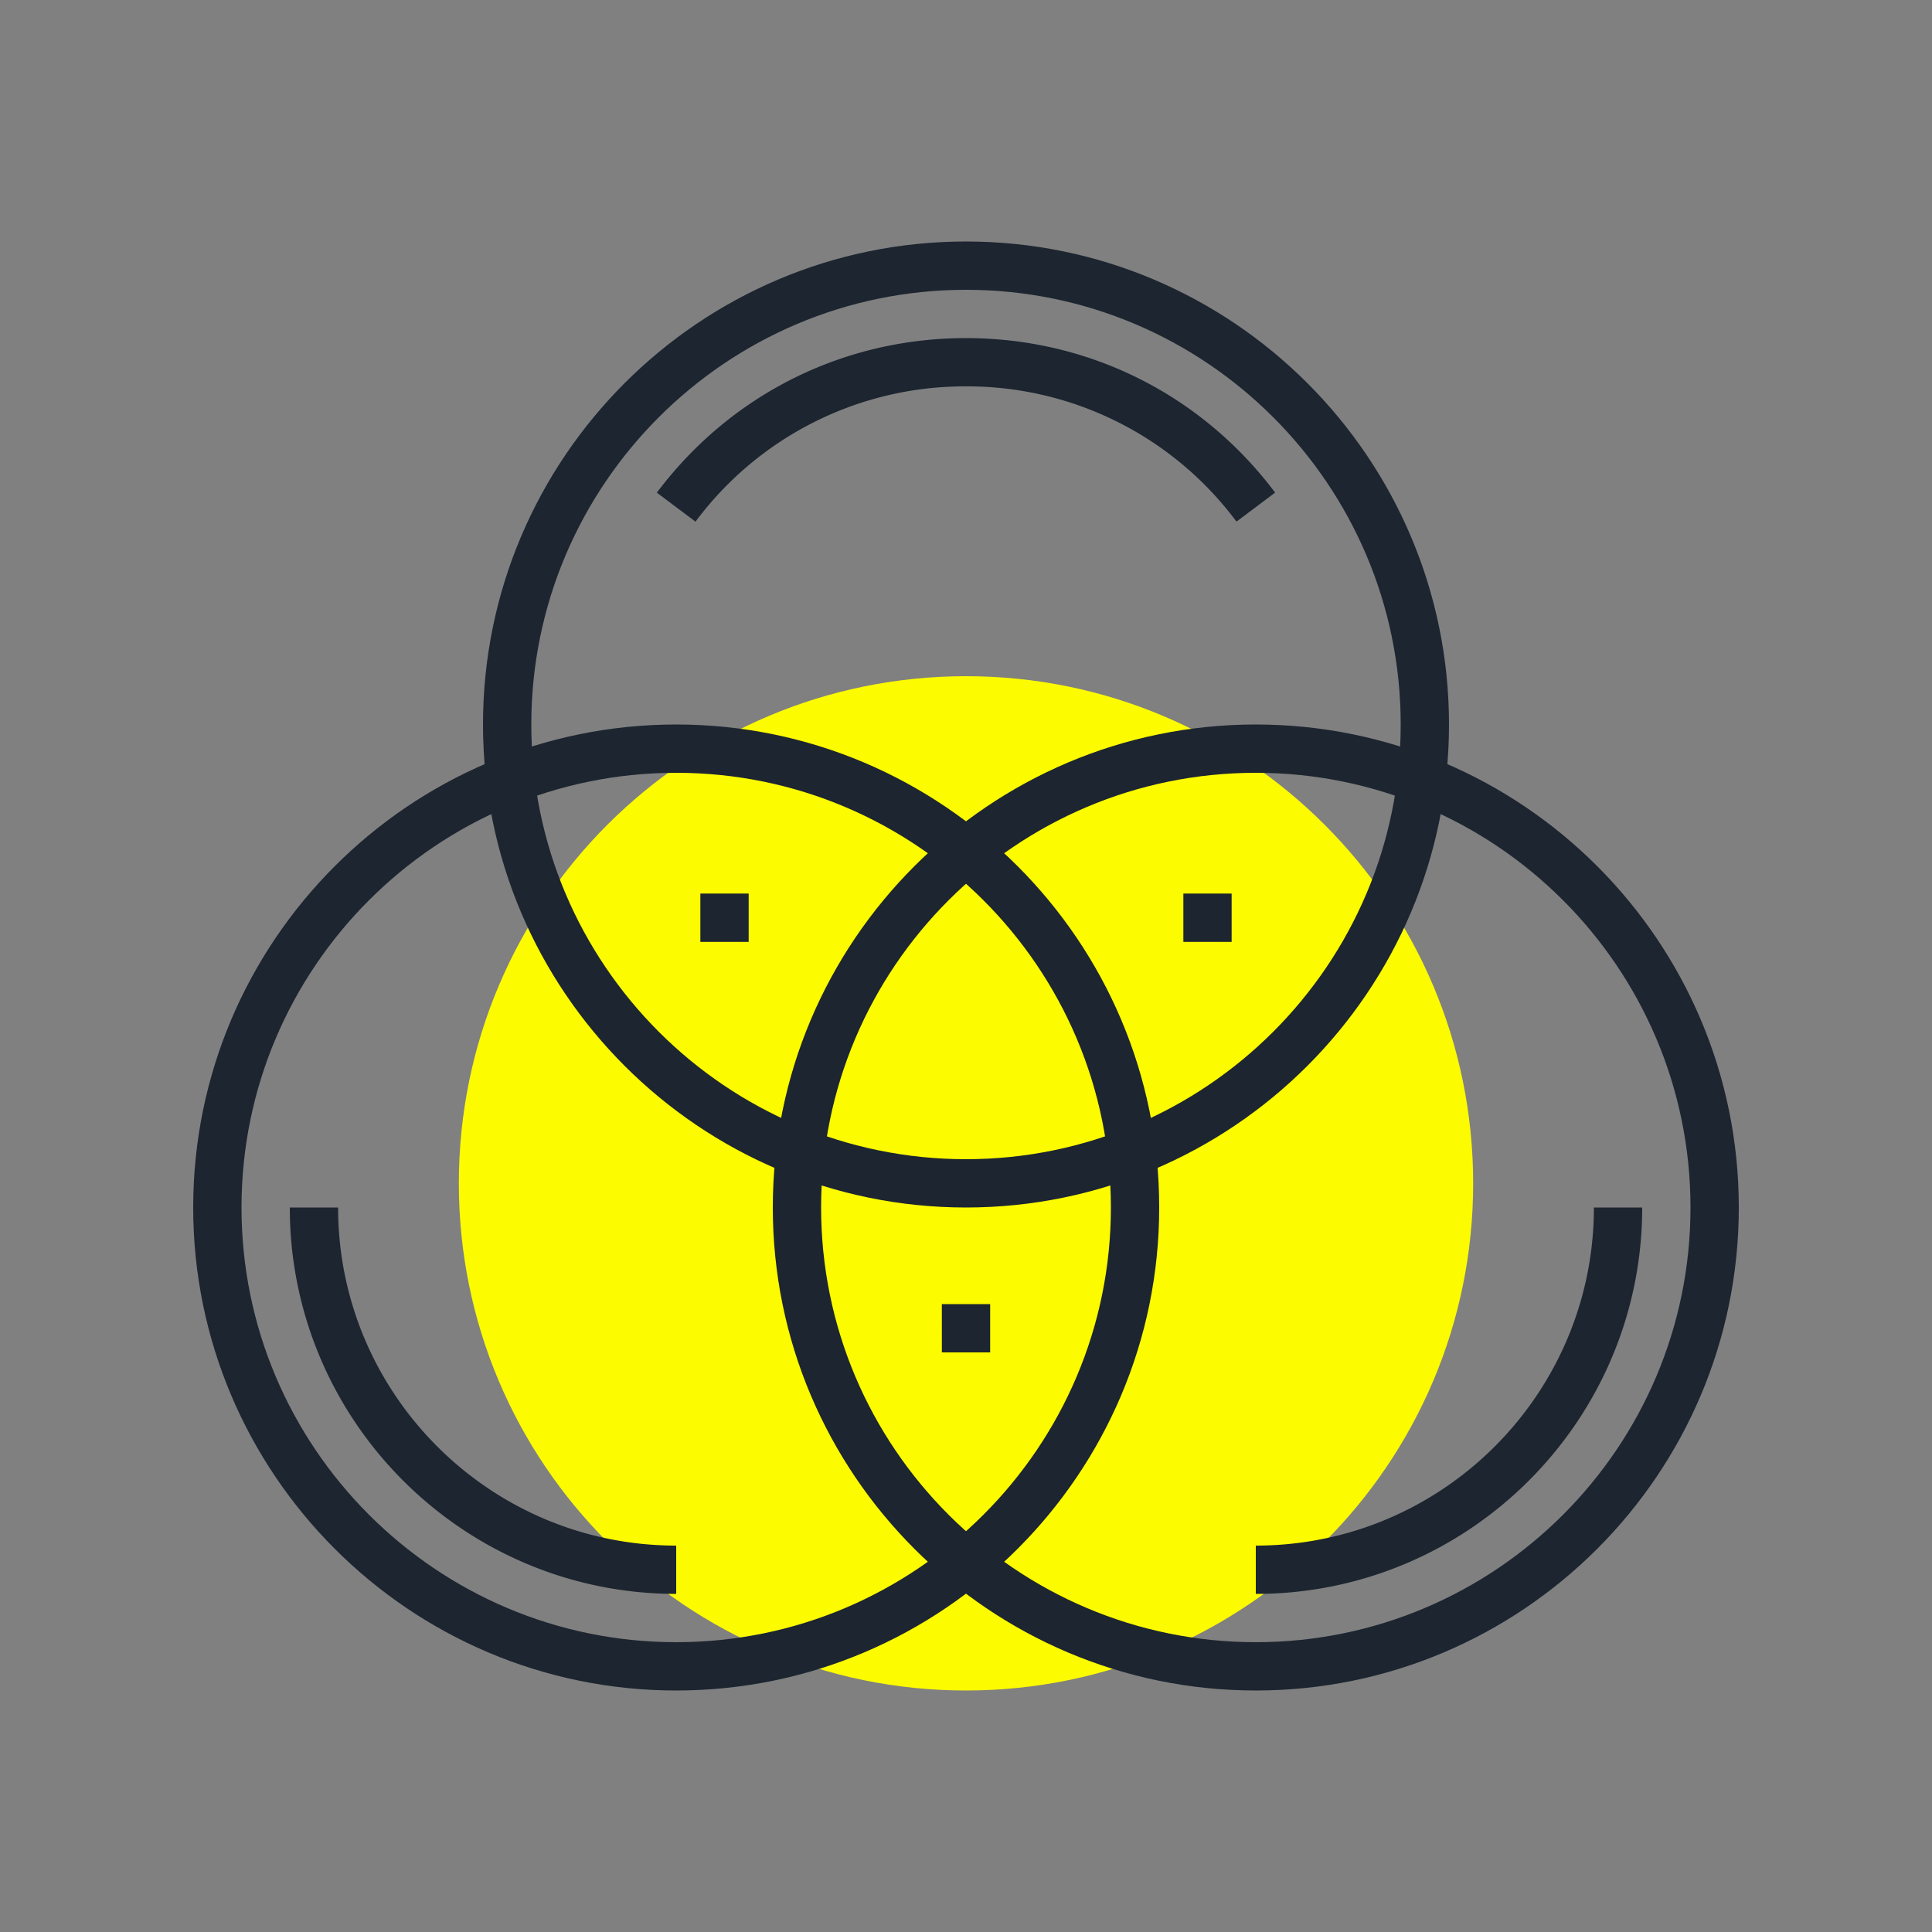
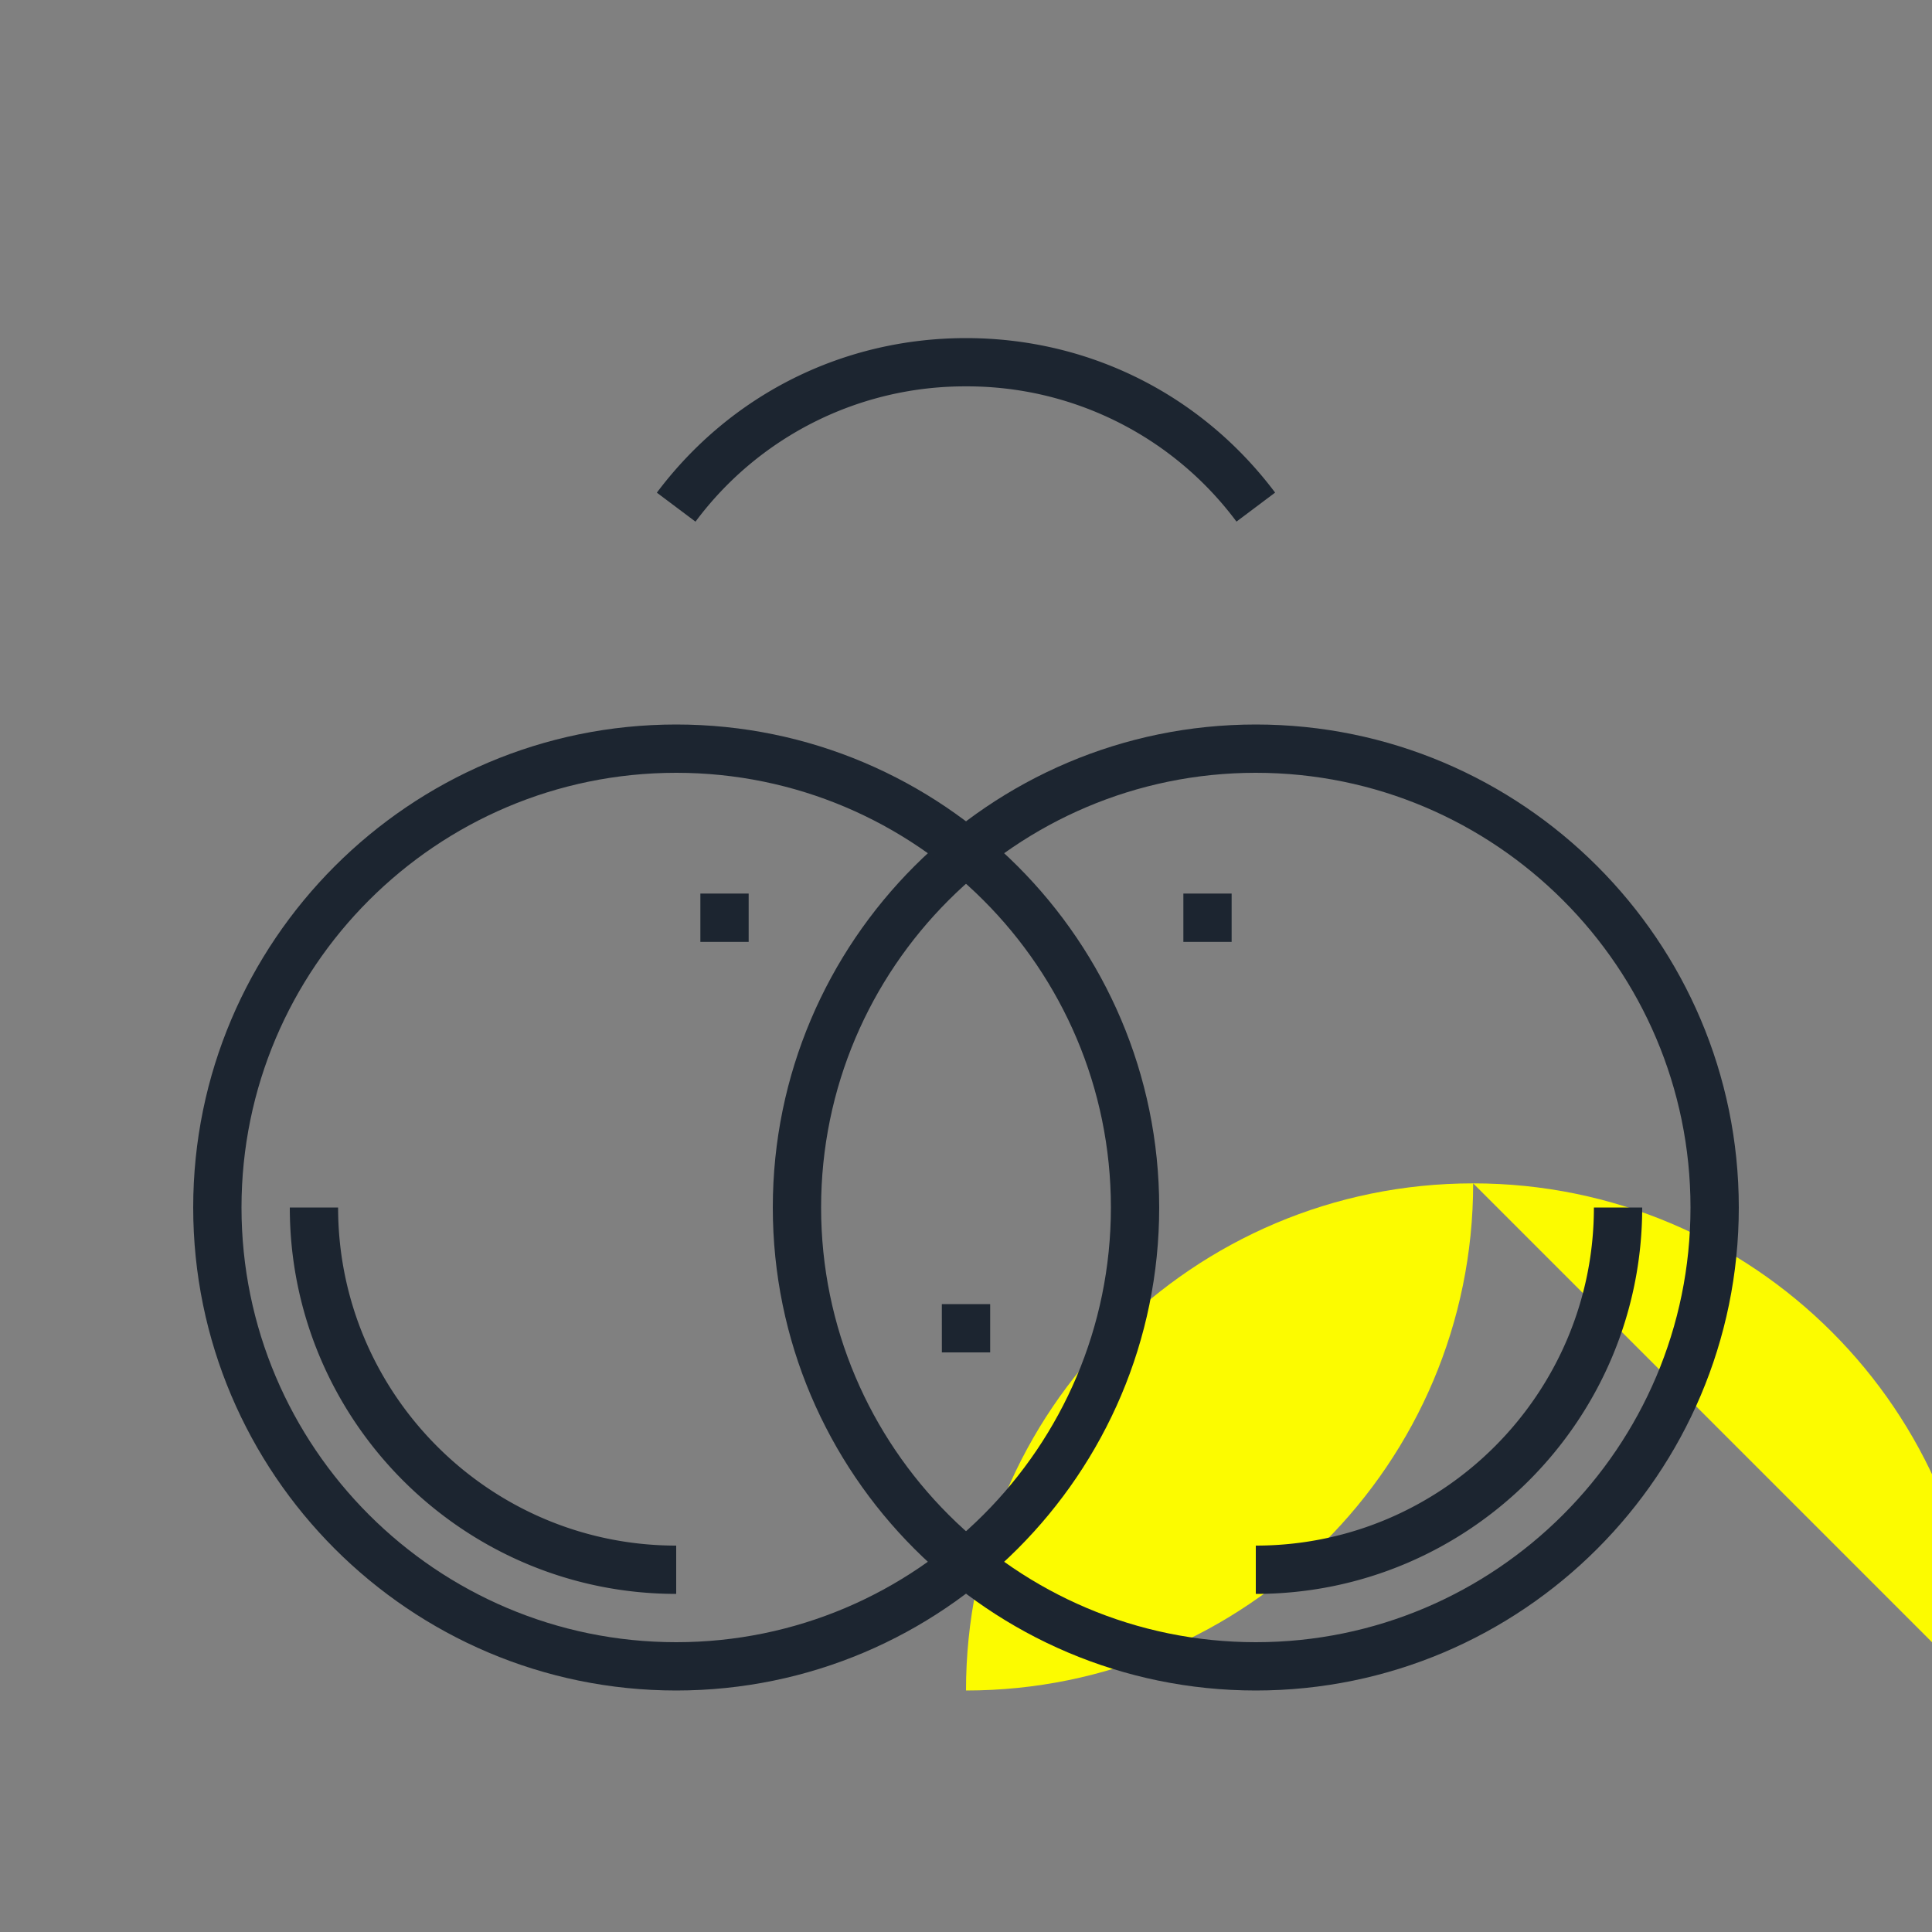
<svg xmlns="http://www.w3.org/2000/svg" width="65" height="65" viewBox="0 0 65 65">
  <rect x="0" y="0" width="65" height="65" fill="#808080" stroke="none" />
  <g fill="none" fill-rule="evenodd">
-     <path d="M49.563 39.813c0 9.422-7.639 17.062-17.063 17.062s-17.063-7.64-17.063-17.063c0-9.424 7.639-17.062 17.063-17.062s17.063 7.637 17.063 17.063" fill="#FCFB00" />
-     <path d="M32.5 9.75c-8.064 0-14.625 6.56-14.625 14.625C17.875 32.439 24.435 39 32.5 39c8.064 0 14.625-6.56 14.625-14.625 0-8.064-6.56-14.625-14.625-14.625m0 30.875c-8.96 0-16.25-7.29-16.25-16.25s7.29-16.25 16.25-16.25 16.25 7.29 16.25 16.25-7.29 16.25-16.25 16.25" fill="#1C2530" />
+     <path d="M49.563 39.813c0 9.422-7.639 17.062-17.063 17.062c0-9.424 7.639-17.062 17.063-17.062s17.063 7.637 17.063 17.063" fill="#FCFB00" />
    <path d="M42.25 26c-8.064 0-14.625 6.56-14.625 14.625 0 8.064 6.56 14.625 14.625 14.625 8.064 0 14.625-6.56 14.625-14.625C56.875 32.561 50.315 26 42.25 26m0 30.875c-8.96 0-16.25-7.29-16.25-16.25s7.29-16.25 16.25-16.25 16.25 7.29 16.25 16.25-7.29 16.25-16.25 16.25" fill="#1C2530" />
    <path d="M22.75 26c-8.064 0-14.625 6.56-14.625 14.625 0 8.064 6.56 14.625 14.625 14.625 8.064 0 14.625-6.56 14.625-14.625C37.375 32.561 30.815 26 22.75 26m0 30.875c-8.96 0-16.25-7.29-16.25-16.25s7.29-16.25 16.25-16.25S39 31.665 39 40.625s-7.29 16.25-16.25 16.25" fill="#1C2530" />
    <path fill="#1C2530" d="M23.563 31.688h1.625v-1.625h-1.625zM39.813 31.688h1.624v-1.625h-1.624zM31.688 45.5h1.625v-1.625h-1.626zM42.25 53.625V52c6.273 0 11.375-5.102 11.375-11.375h1.625c0 7.168-5.832 13-13 13M22.75 53.625c-7.168 0-13-5.832-13-13h1.625C11.375 46.898 16.477 52 22.75 52v1.625zM23.399 17.55l-1.3-.975c2.483-3.306 6.274-5.2 10.401-5.2s7.917 1.894 10.4 5.198l-1.3.976a11.29 11.29 0 0 0-9.1-4.55A11.29 11.29 0 0 0 23.4 17.55" />
  </g>
</svg>